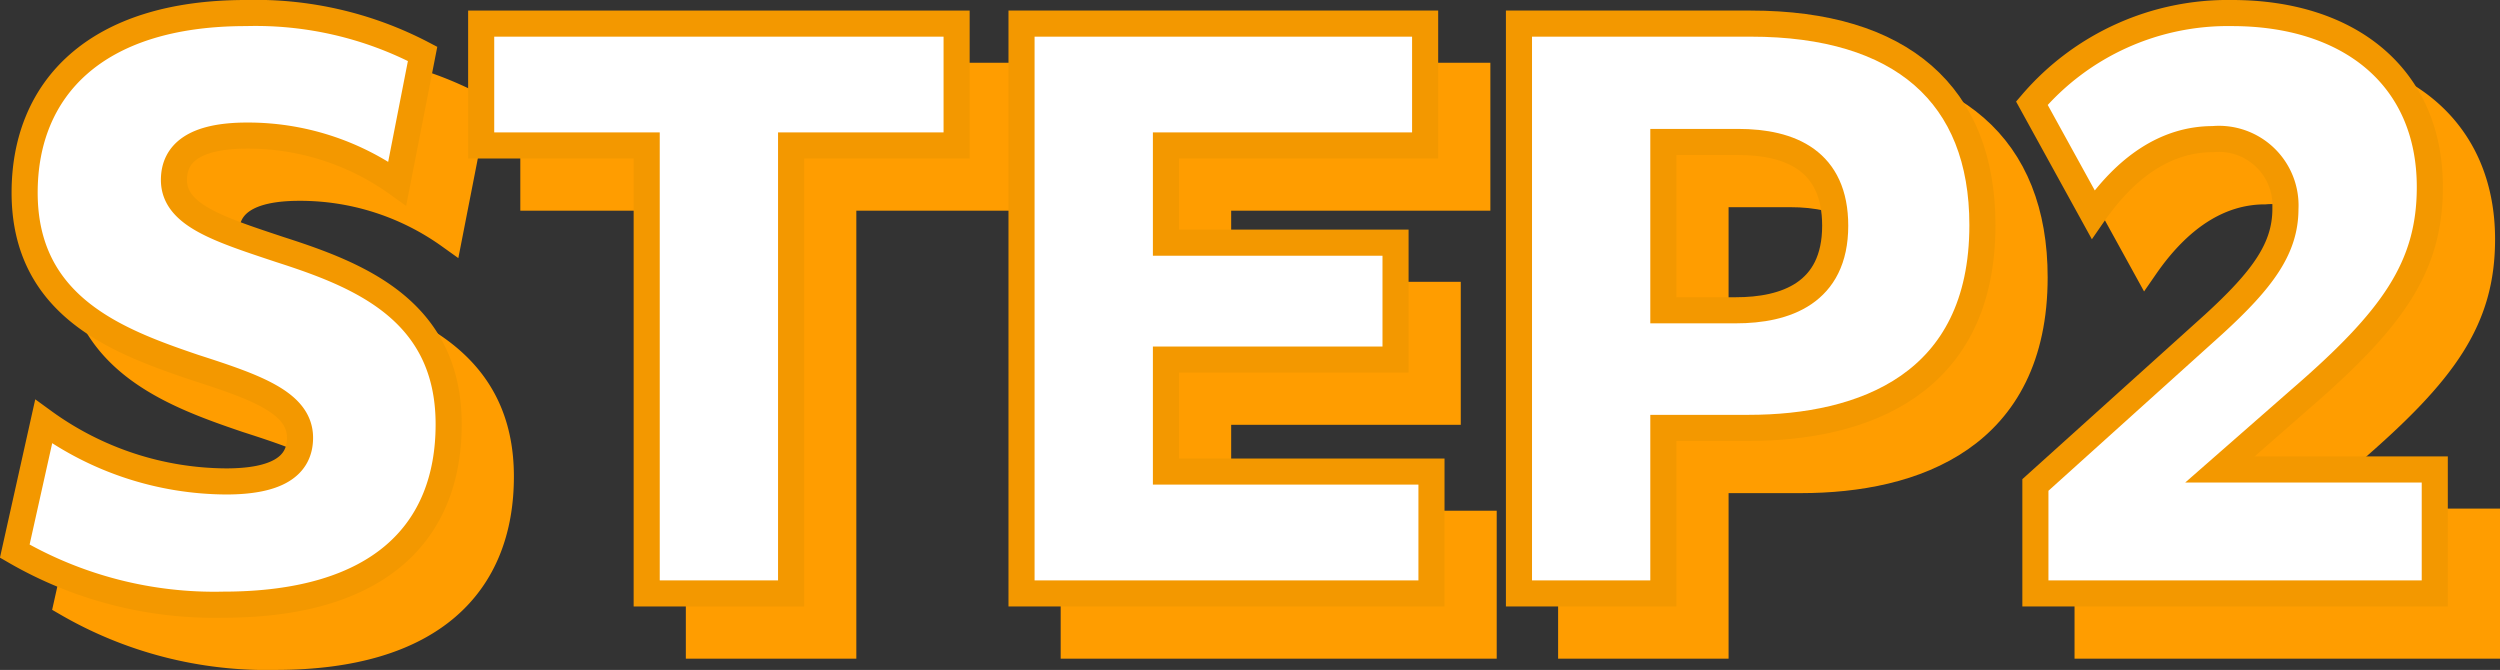
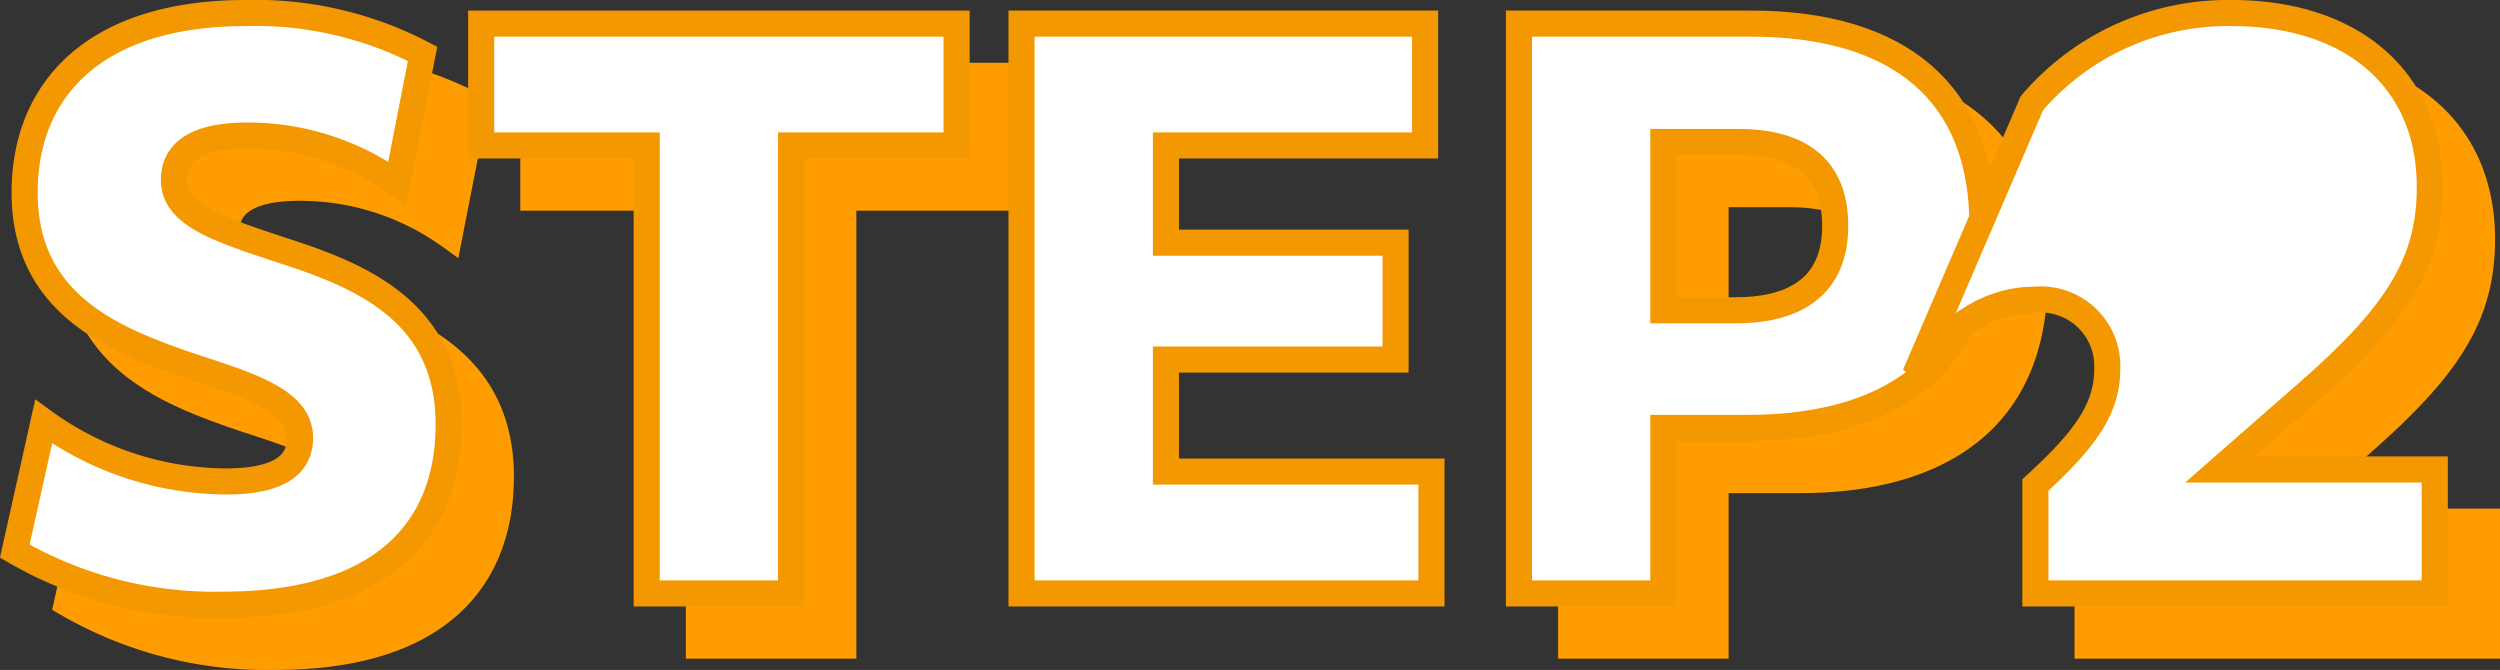
<svg xmlns="http://www.w3.org/2000/svg" id="レイヤー_1" data-name="レイヤー 1" viewBox="0 0 95.807 25.674">
  <rect x="0" y="0" width="95.807" height="25.674" fill="#333333" stroke="none" />
  <defs>
    <style>.cls-1{fill:#ff9d00;stroke:#ff9d00;}.cls-1,.cls-2{stroke-miterlimit:10;}.cls-2{fill:#fff;stroke:#f39800;}</style>
  </defs>
  <path class="cls-1" d="M3.673,18.155A11.999,11.999,0,0,0,10.664,20.45c1.917,0,2.834-.567,2.834-1.674,0-1.35-1.701-1.943-4.049-2.699-2.942-.999-6.505-2.321-6.505-6.694C2.944,5.415,5.643,2.5,11.42,2.5a13.816,13.816,0,0,1,6.775,1.565l-.972,4.967a9.83,9.83,0,0,0-5.75-1.836c-2.024,0-2.807.675-2.807,1.701,0,1.35,1.728,1.89,4.076,2.672,3.023.972,6.452,2.321,6.452,6.694,0,4.103-2.619,6.91-8.638,6.91a15.25,15.25,0,0,1-7.99-2.052Z" />
  <path class="cls-1" d="M26.783,7.574H20.44V2.905H38.66V7.574H32.317v17.168H26.783Z" />
-   <path class="cls-1" d="M41.148,2.905H56.615V7.574H46.682V11.3h8.799V15.78H46.682v4.292H56.858v4.67h-15.71Z" />
  <path class="cls-1" d="M60.211,2.905h8.881c5.776,0,8.88,2.726,8.88,7.72,0,6.127-4.589,7.773-8.961,7.773H65.744v6.344H60.211ZM65.744,7.44v6.451h2.78c1.889,0,3.806-.647,3.806-3.239,0-2.483-1.7-3.212-3.725-3.212Z" />
  <path class="cls-1" d="M80.002,20.585l6.829-6.154c1.89-1.728,2.753-2.915,2.753-4.427a2.552,2.552,0,0,0-2.78-2.672c-1.782,0-3.32,1.053-4.589,2.888L79.867,5.955A9.887,9.887,0,0,1,87.533,2.5c4.508,0,7.585,2.456,7.585,6.667,0,3.077-1.431,5.075-4.994,8.152l-3.05,2.672h8.233v4.751H80.002Z" />
  <path class="cls-2" d="M1.673,16.155A11.999,11.999,0,0,0,8.664,18.45c1.917,0,2.834-.567,2.834-1.674,0-1.35-1.701-1.943-4.049-2.699C4.507,13.078.944,11.756.944,7.383.944,3.415,3.643.5,9.42.5a13.816,13.816,0,0,1,6.775,1.565l-.972,4.967a9.83,9.83,0,0,0-5.75-1.836c-2.024,0-2.807.675-2.807,1.701,0,1.35,1.728,1.89,4.076,2.672,3.023.972,6.452,2.321,6.452,6.694,0,4.103-2.619,6.91-8.638,6.91a15.25,15.25,0,0,1-7.99-2.052Z" />
  <path class="cls-2" d="M24.783,5.574H18.44V.905H36.66V5.574H30.317v17.168H24.783Z" />
  <path class="cls-2" d="M39.148.905H54.615V5.574H44.682V9.3h8.799V13.78H44.682v4.292H54.858v4.67h-15.71Z" />
  <path class="cls-2" d="M58.211.905h8.881c5.776,0,8.88,2.726,8.88,7.72,0,6.127-4.589,7.773-8.961,7.773H63.744v6.344H58.211ZM63.744,5.44v6.451h2.78c1.889,0,3.806-.647,3.806-3.239,0-2.483-1.7-3.212-3.725-3.212Z" />
-   <path class="cls-2" d="M78.002,18.585l6.829-6.154c1.89-1.728,2.753-2.915,2.753-4.427a2.552,2.552,0,0,0-2.78-2.672c-1.782,0-3.32,1.053-4.589,2.888L77.867,3.955A9.887,9.887,0,0,1,85.533.5c4.508,0,7.585,2.456,7.585,6.667,0,3.077-1.431,5.075-4.994,8.152l-3.05,2.672h8.233v4.751H78.002Z" />
+   <path class="cls-2" d="M78.002,18.585c1.89-1.728,2.753-2.915,2.753-4.427a2.552,2.552,0,0,0-2.78-2.672c-1.782,0-3.32,1.053-4.589,2.888L77.867,3.955A9.887,9.887,0,0,1,85.533.5c4.508,0,7.585,2.456,7.585,6.667,0,3.077-1.431,5.075-4.994,8.152l-3.05,2.672h8.233v4.751H78.002Z" />
</svg>